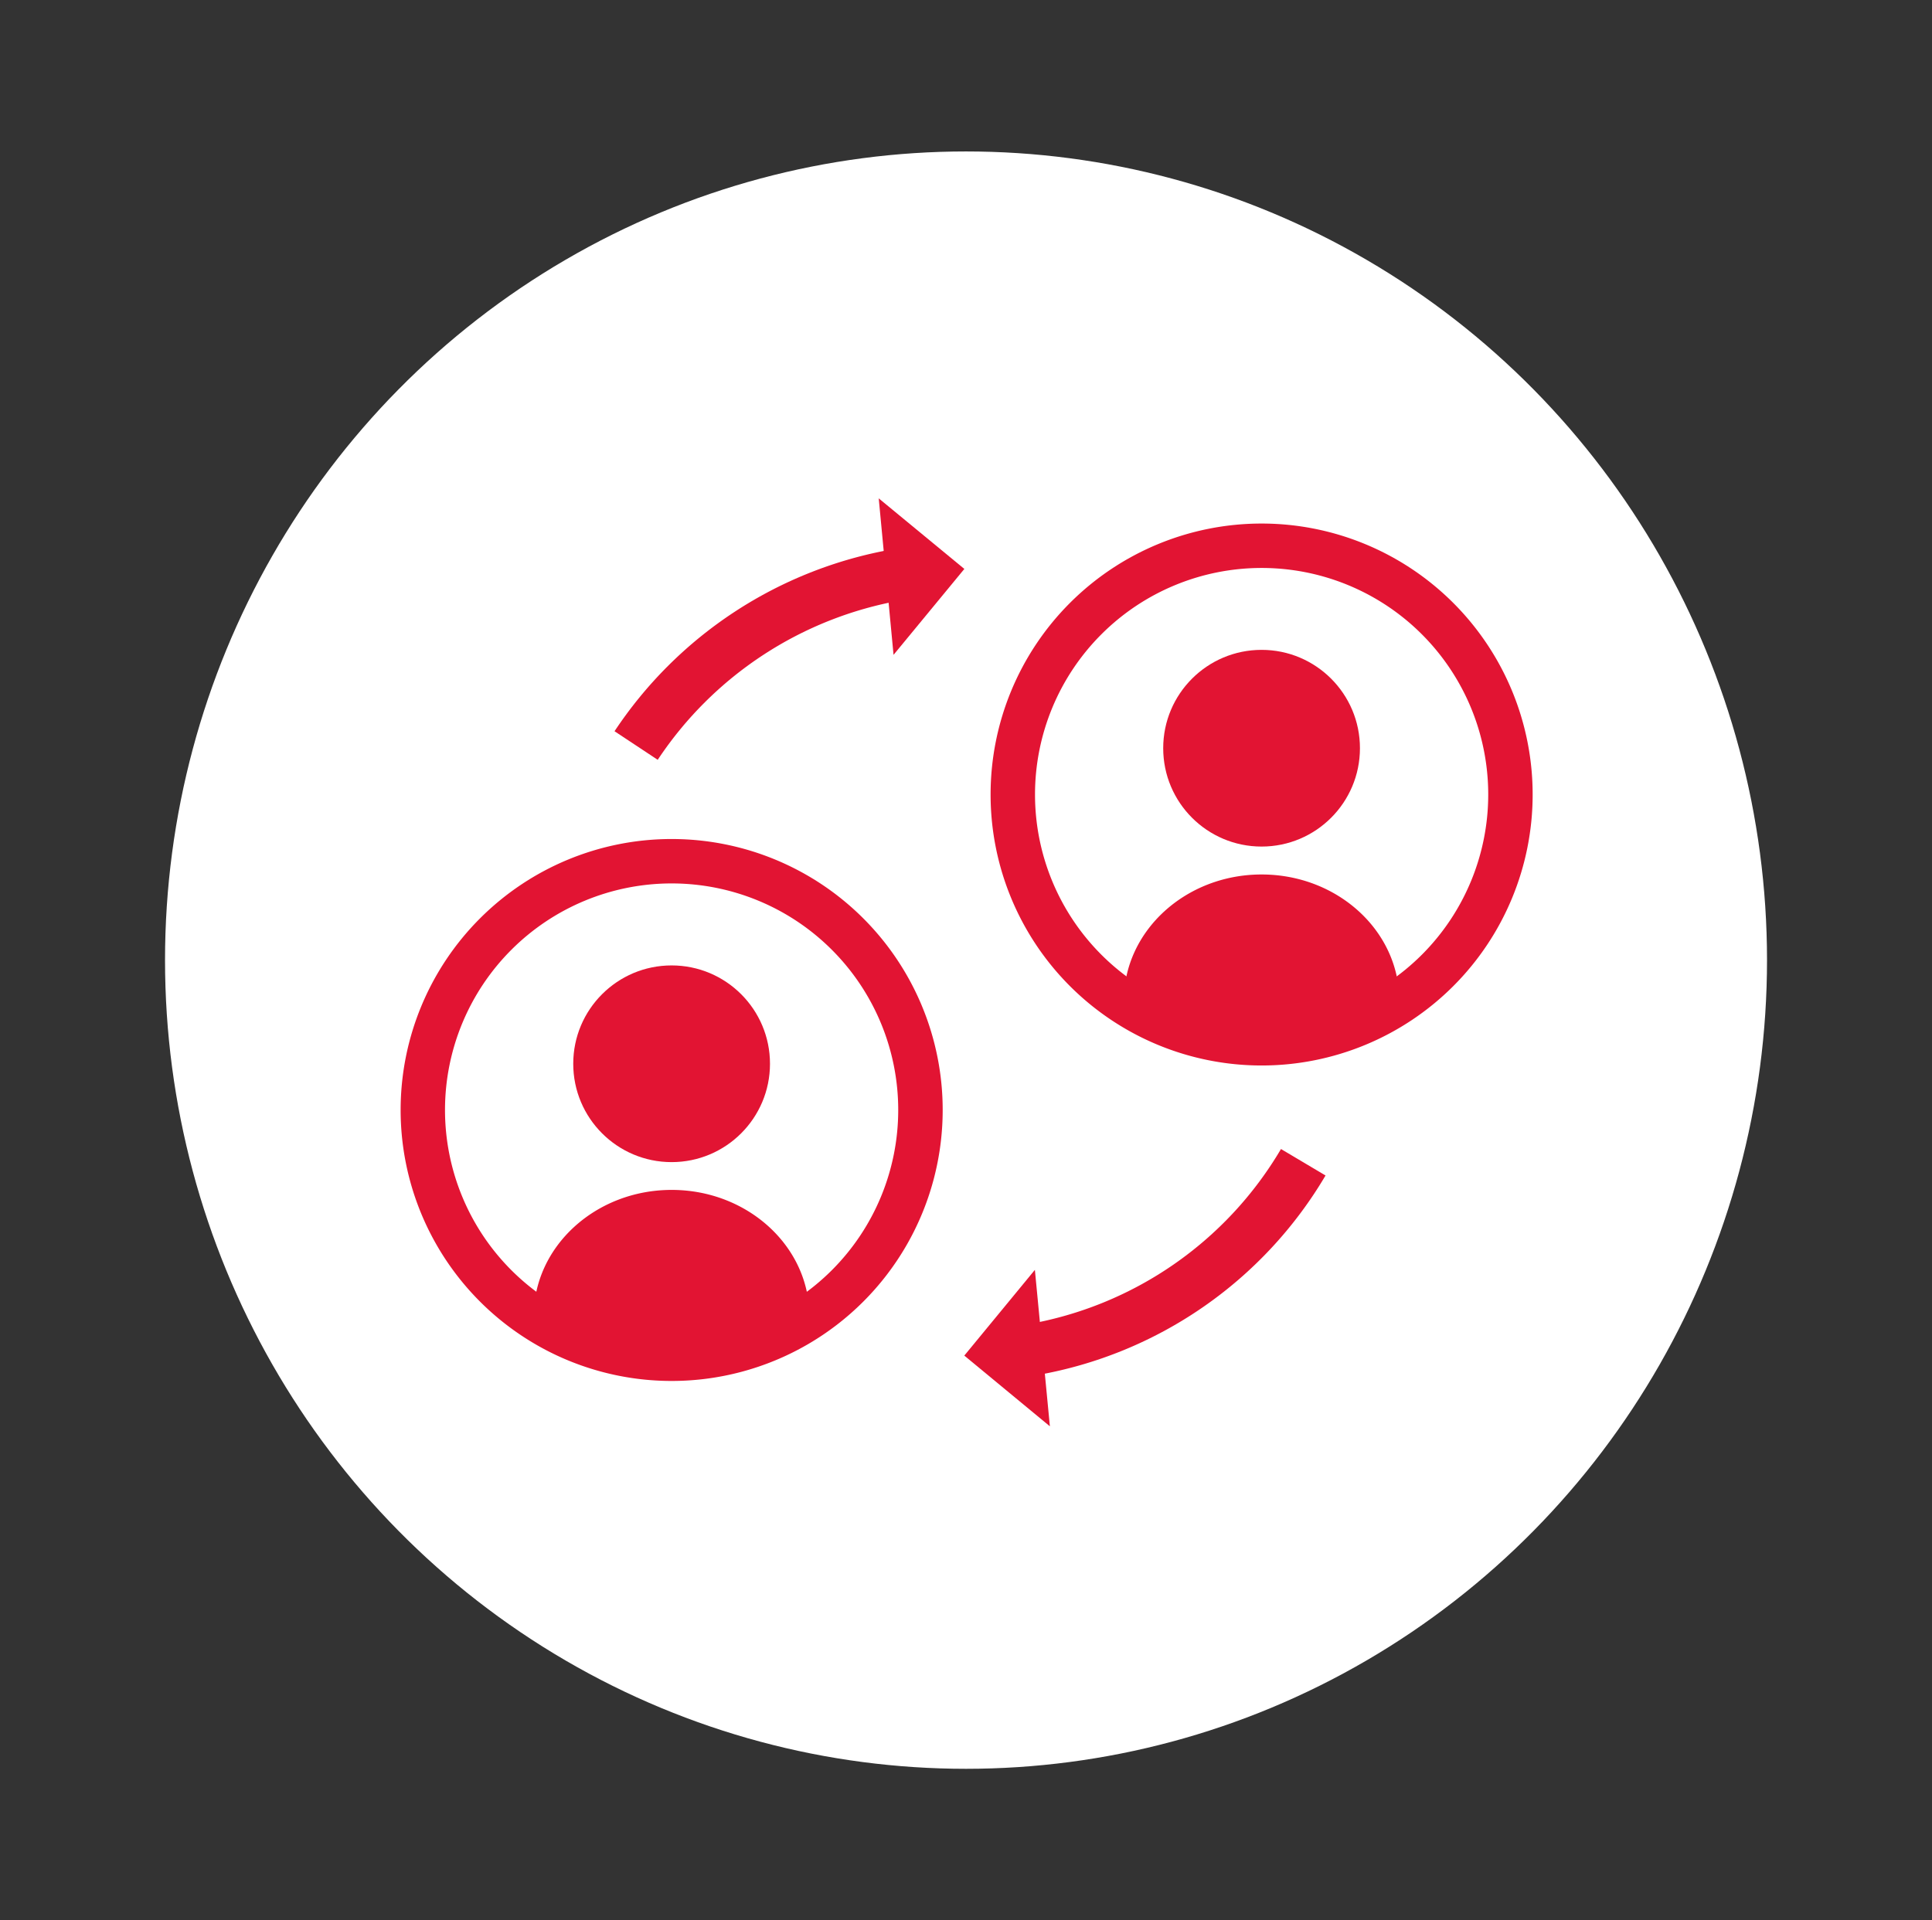
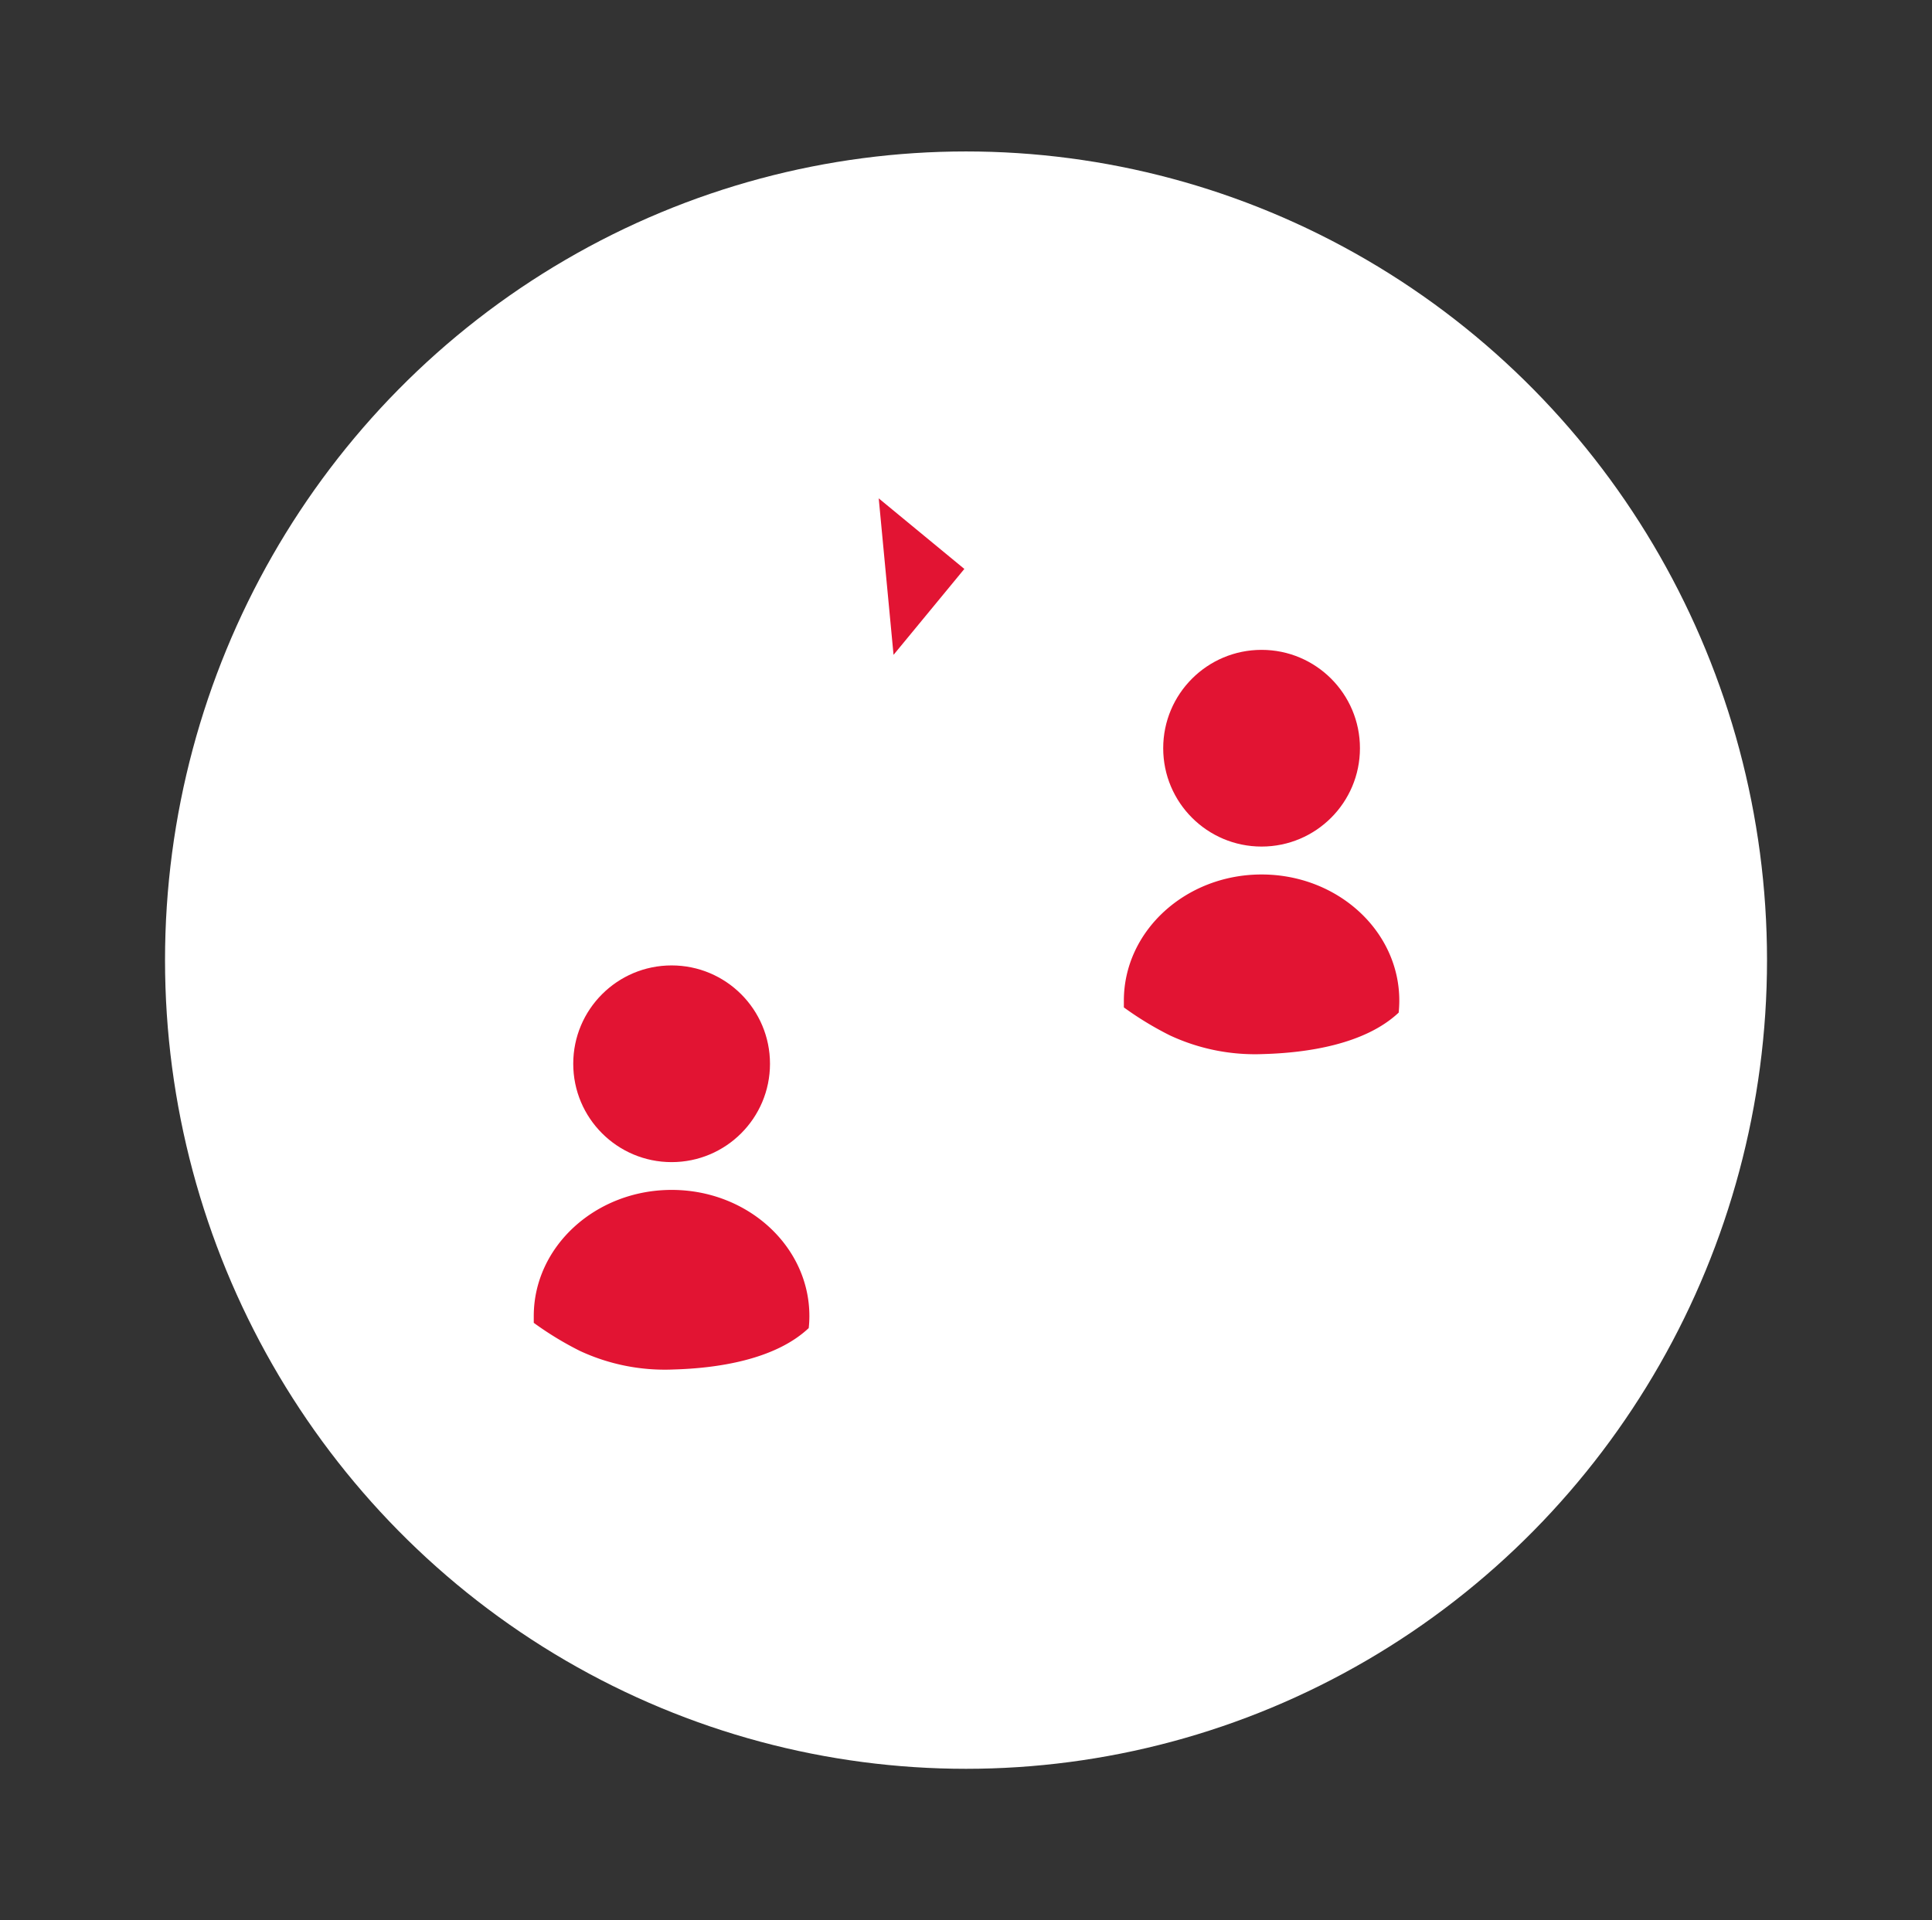
<svg xmlns="http://www.w3.org/2000/svg" id="Layer_1" data-name="Layer 1" viewBox="0 0 437.97 435.41">
  <rect x="0" y="0" width="437.97" height="435.41" fill="#333333" stroke="none" />
  <defs>
    <style>.cls-1{fill:#fff;}.cls-2{fill:#e21433;}</style>
  </defs>
  <ellipse id="Ellipse_8" data-name="Ellipse 8" class="cls-1" cx="218.99" cy="217.7" rx="181.58" ry="183.36" />
  <g id="Group_116" data-name="Group 116">
    <g id="Group_110" data-name="Group 110">
-       <path id="Path_1520" data-name="Path 1520" class="cls-2" d="M152.25,313.12a61.44,61.44,0,1,1,61.45-61.44A61.44,61.44,0,0,1,152.25,313.12Zm0-112.81a51.37,51.37,0,1,0,51.37,51.37,51.37,51.37,0,0,0-51.37-51.37Z" />
      <circle id="Ellipse_29" data-name="Ellipse 29" class="cls-2" cx="152.25" cy="241.2" r="22.3" />
      <path id="Path_1521" data-name="Path 1521" class="cls-2" d="M131.47,306.31a45.61,45.61,0,0,0,21.15,4.21c9.82-.27,23-2.14,30.71-9.39a25,25,0,0,0,.15-2.73c0-15.8-14-28.6-31.22-28.6S121,282.62,121,298.4c0,.51,0,1,0,1.54A74.14,74.14,0,0,0,131.47,306.31Z" />
    </g>
    <g id="Group_111" data-name="Group 111">
-       <path id="Path_1522" data-name="Path 1522" class="cls-2" d="M286,241.59a61.44,61.44,0,1,1,61.44-61.44A61.44,61.44,0,0,1,286,241.59Zm0-112.81a51.37,51.37,0,1,0,51.37,51.37A51.36,51.36,0,0,0,286,128.78Z" />
      <circle id="Ellipse_30" data-name="Ellipse 30" class="cls-2" cx="285.99" cy="169.65" r="22.3" />
      <path id="Path_1523" data-name="Path 1523" class="cls-2" d="M265.2,234.76A45.61,45.61,0,0,0,286.35,239c9.82-.27,23-2.14,30.72-9.4.09-.9.14-1.81.14-2.72,0-15.8-14-28.6-31.22-28.6s-31.22,12.82-31.22,28.6c0,.51,0,1,0,1.54A74.14,74.14,0,0,0,265.2,234.76Z" />
    </g>
    <g id="Group_113" data-name="Group 113">
-       <path id="Path_1524" data-name="Path 1524" class="cls-2" d="M149.1,172.28l-9.79-6.48a95.43,95.43,0,0,1,62.92-41.23l2,11.56A83.64,83.64,0,0,0,149.1,172.28Z" />
      <g id="Group_112" data-name="Group 112">
        <path id="Path_1525" data-name="Path 1525" class="cls-2" d="M199.2,113l3.36,35.48L218.61,129Z" />
      </g>
    </g>
    <g id="Group_115" data-name="Group 115">
-       <path id="Path_1526" data-name="Path 1526" class="cls-2" d="M235,311.81l-2-11.55a83.21,83.21,0,0,0,57.39-39.73l10.1,6A94.91,94.91,0,0,1,235,311.81Z" />
      <g id="Group_114" data-name="Group 114">
-         <path id="Path_1527" data-name="Path 1527" class="cls-2" d="M238,323.4l-3.4-35.47-16,19.44Z" />
-       </g>
+         </g>
    </g>
  </g>
</svg>